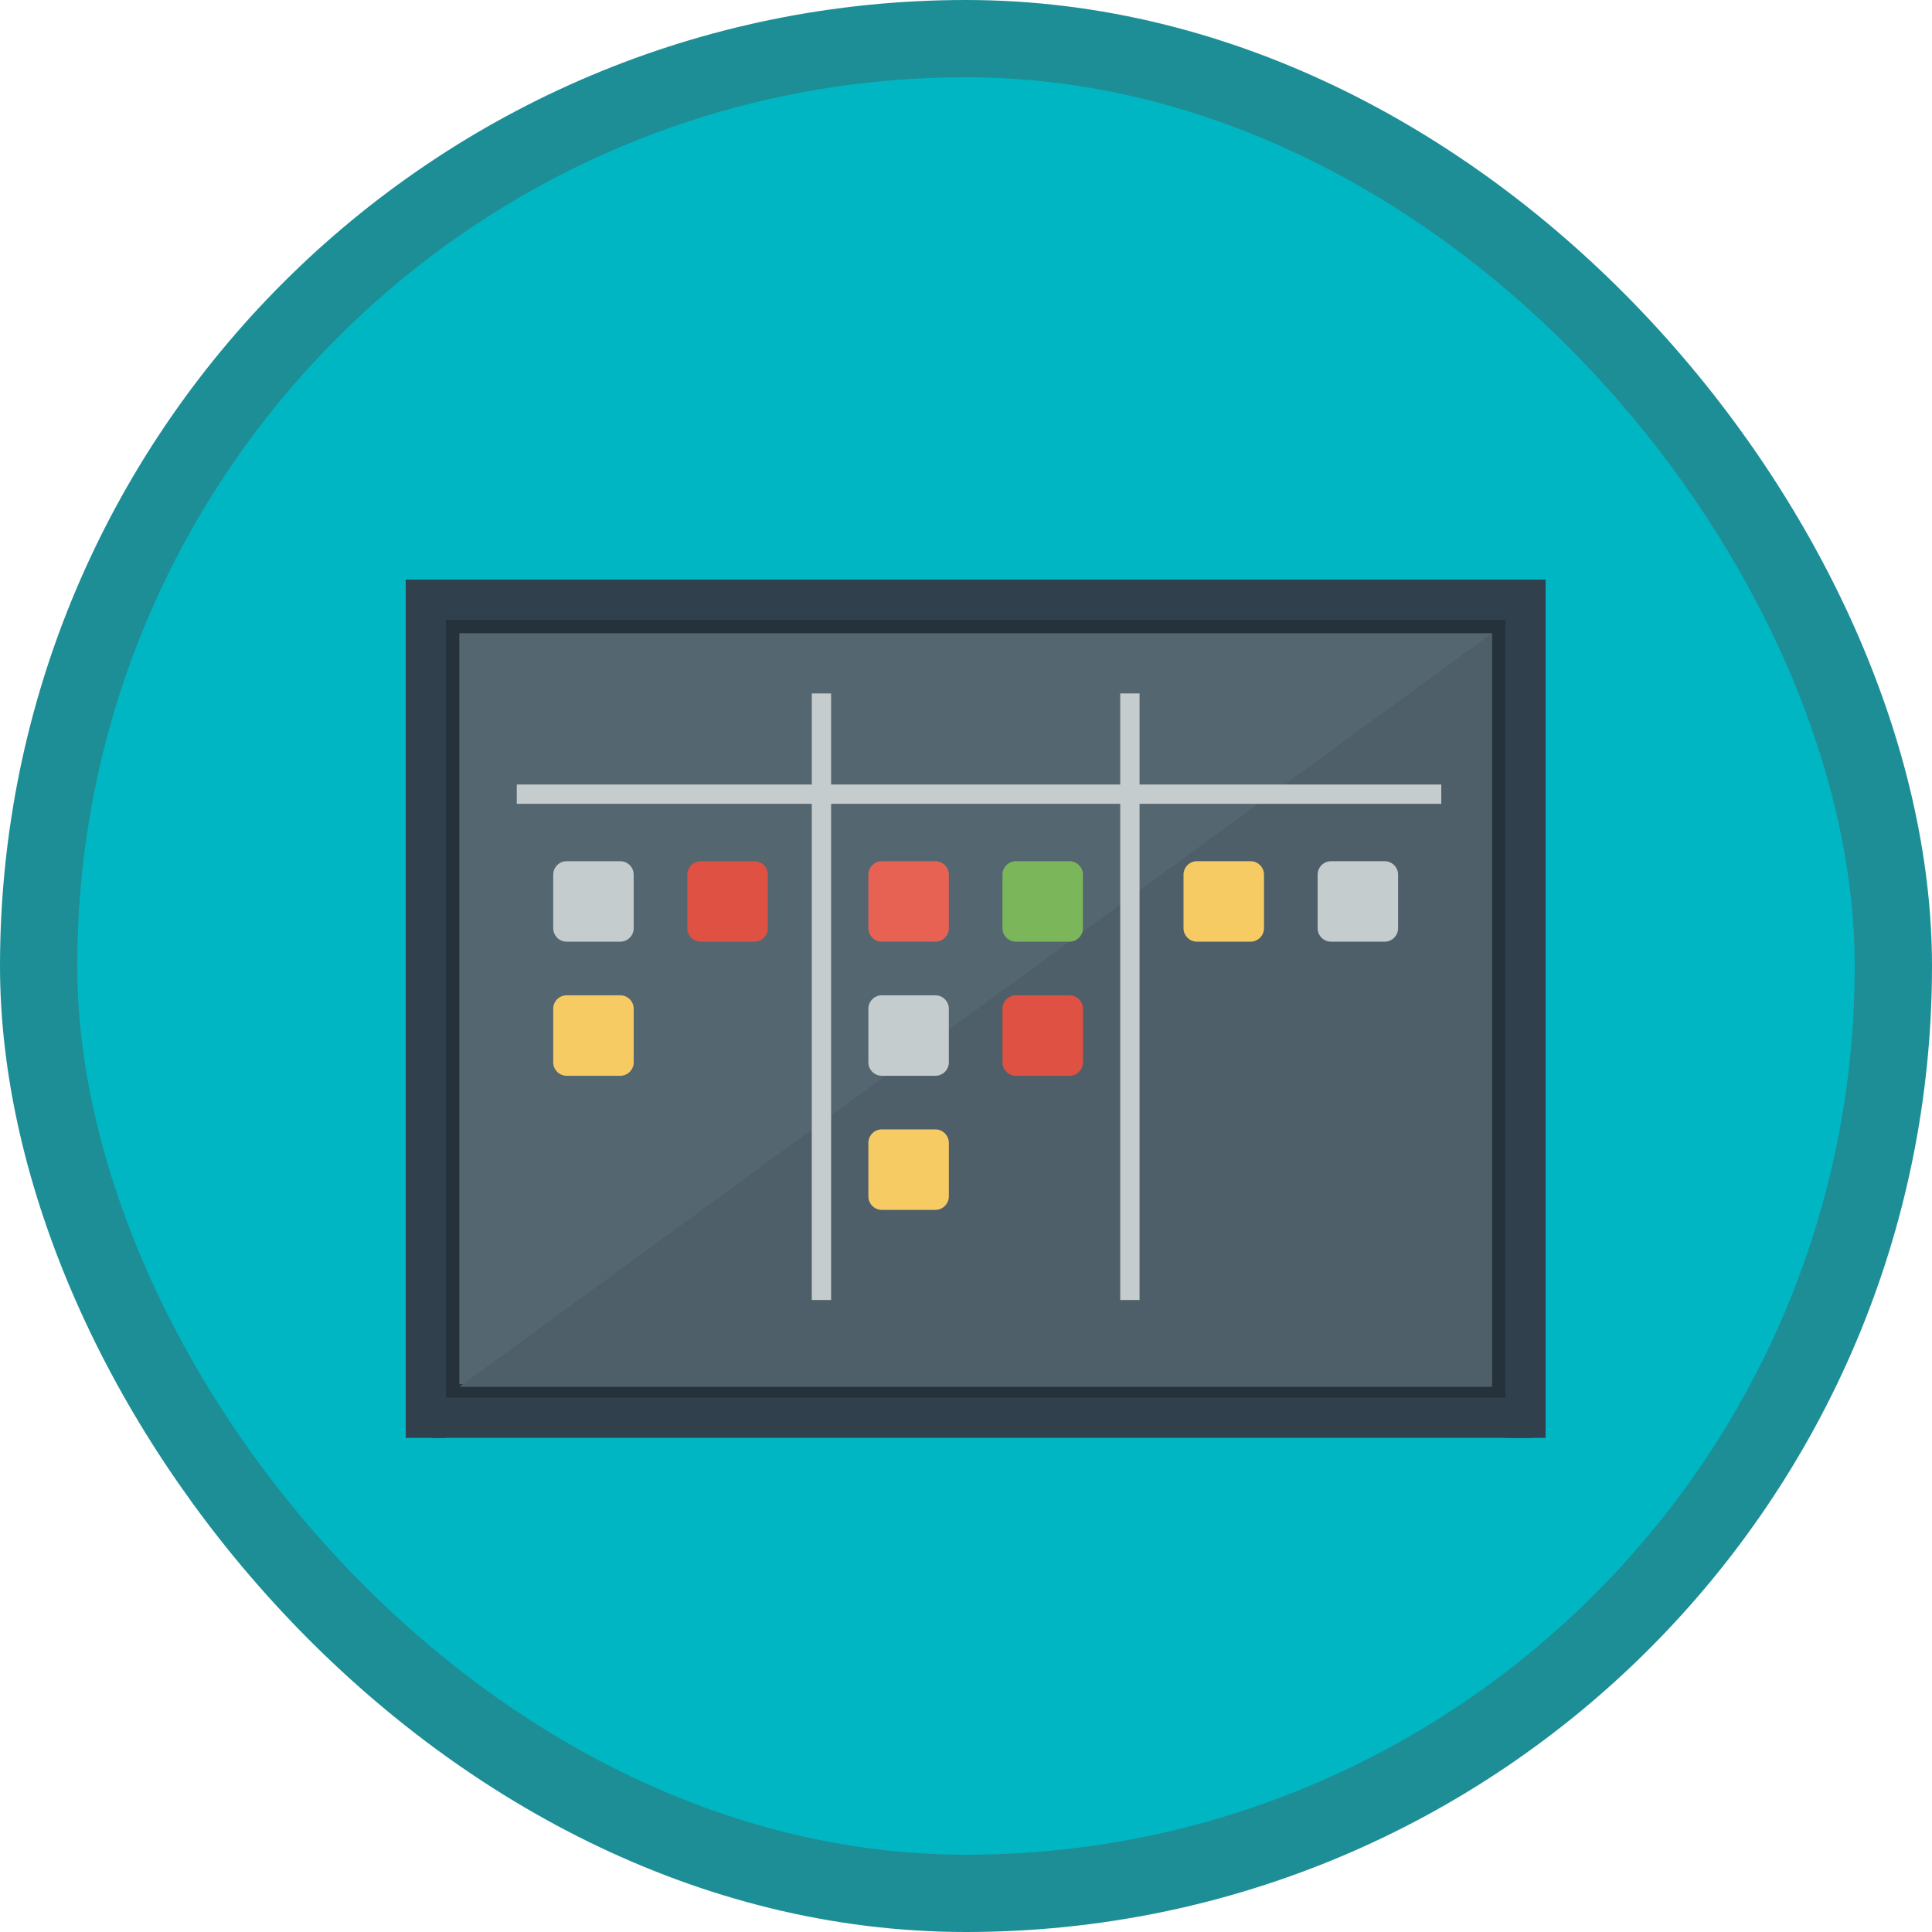
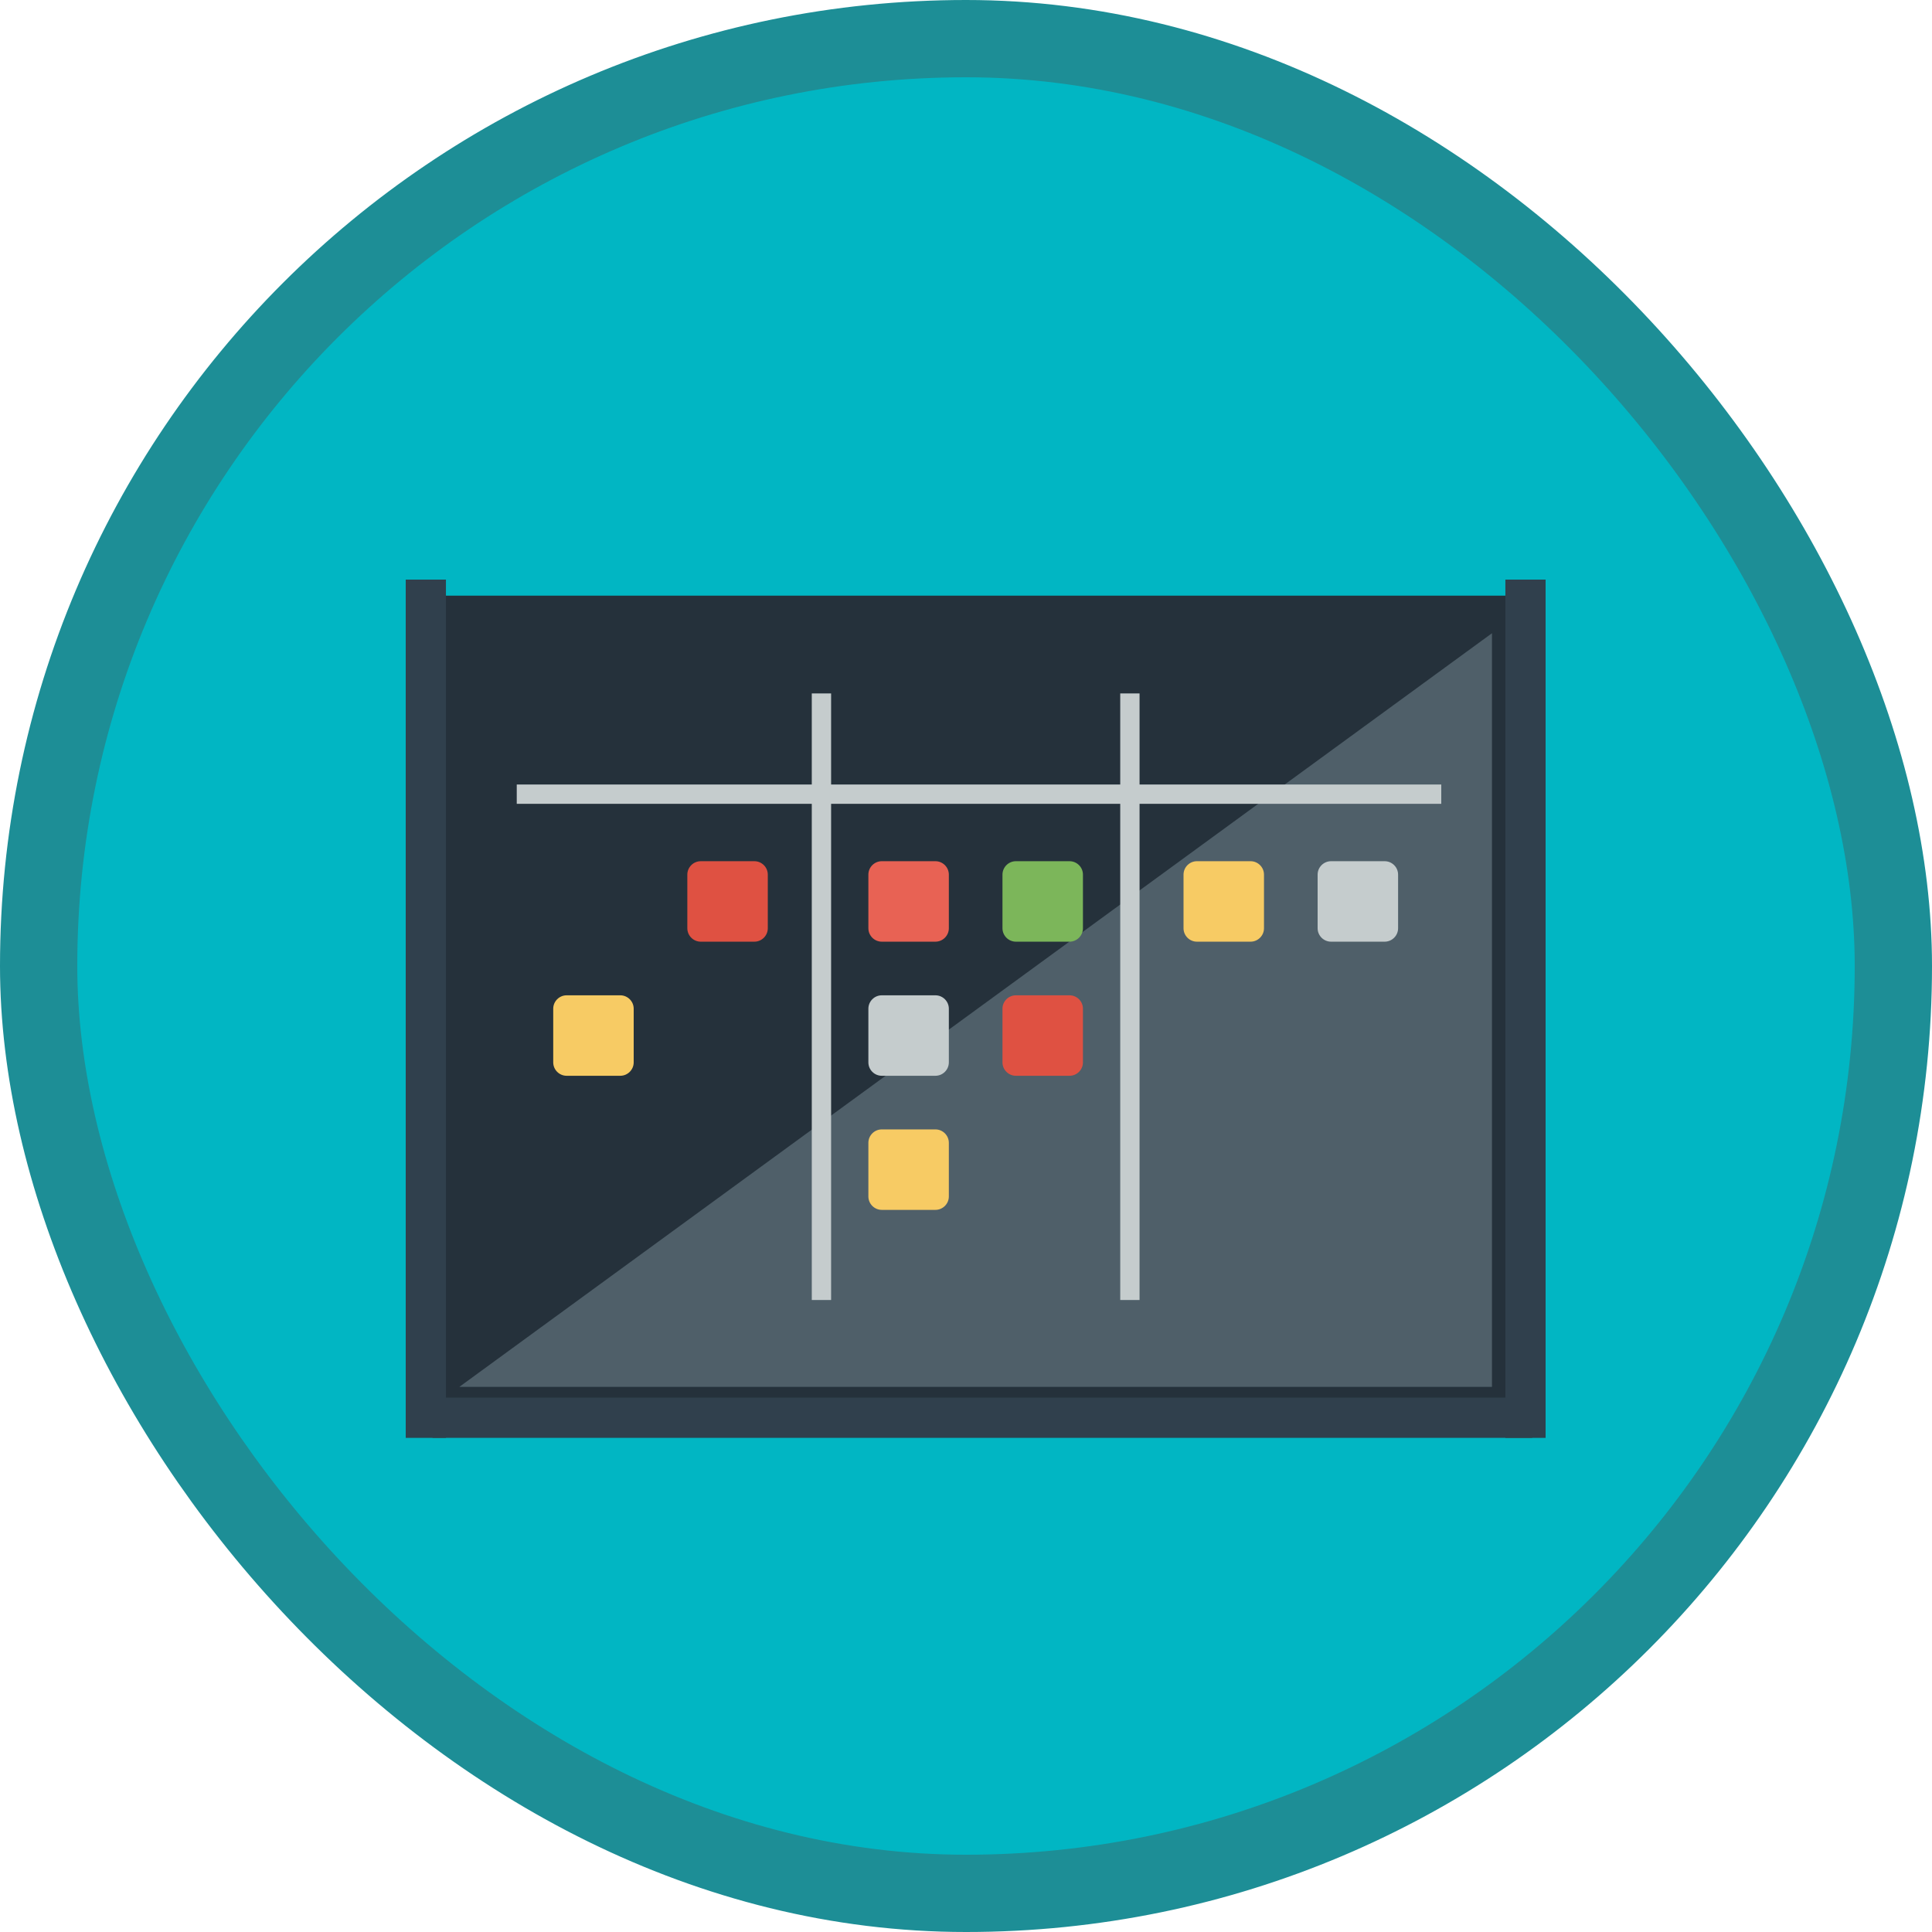
<svg xmlns="http://www.w3.org/2000/svg" xmlns:xlink="http://www.w3.org/1999/xlink" width="100px" height="100px" viewBox="0 0 100 100" version="1.1">
  <title>Configure and use Lean Manufacturing in Microsoft Dynamics for Finance and Operations/work-with-kanbans-in-microsoft-dynamics-365-for-finance-and-operations</title>
  <desc>Created with Sketch.</desc>
  <defs>
    <rect id="path-1" x="0" y="0" width="96" height="96" rx="48" />
    <filter x="-6.8%" y="-8.9%" width="113.6%" height="117.8%" filterUnits="objectBoundingBox" id="filter-3">
      <feOffset dx="0" dy="2" in="SourceAlpha" result="shadowOffsetOuter1" />
      <feColorMatrix values="0 0 0 0 0   0 0 0 0 0   0 0 0 0 0  0 0 0 0.1 0" type="matrix" in="shadowOffsetOuter1" result="shadowMatrixOuter1" />
      <feMerge>
        <feMergeNode in="shadowMatrixOuter1" />
        <feMergeNode in="SourceGraphic" />
      </feMerge>
    </filter>
  </defs>
  <g id="Badges" stroke="none" stroke-width="1" fill="none" fill-rule="evenodd">
    <g id="Configure-and-use-Lean-Manufacturing-in-Microsoft-Dynamics-for-Finance-and-Operations" transform="translate(-50, -660)">
      <g id="Configure-and-use-Lean-Manufacturing-in-Microsoft-Dynamics-for-Finance-and-Operations/work-with-kanbans-in-microsoft-dynamics-365-for-finance-and-operations" transform="translate(50, 660)">
        <g id="Mask" transform="translate(2, 2)">
          <mask id="mask-2" fill="white">
            <use xlink:href="#path-1" />
          </mask>
          <use id="BG" fill="#01B6C3" xlink:href="#path-1" />
          <g id="kanbans" filter="url(#filter-3)" mask="url(#mask-2)">
            <g transform="translate(19, 26)">
              <g id="Group-84" stroke="none" fill-rule="evenodd">
                <g id="Group-83" fill-rule="nonzero">
                  <rect id="Rectangle" fill="#25313B" x="1.388" y="0.831" width="56.918" height="42.341" />
-                   <rect id="Rectangle" fill="#546670" x="2.776" y="2.776" width="53.447" height="38.871" />
                  <polygon id="Path-82" fill="#4F5F69" points="2.776 41.784 56.224 2.776 56.224 41.784" />
                  <rect id="Rectangle" fill="#30404D" x="1.388" y="42.341" width="56.918" height="2.082" />
                  <polygon id="Rectangle" fill="#30404D" transform="translate(1.041, 22.212) rotate(90) translate(-1.041, -22.212) " points="-21.171 21.171 23.253 21.171 23.253 23.253 -21.171 23.253" />
                  <polygon id="Rectangle" fill="#30404D" transform="translate(57.959, 22.212) rotate(90) translate(-57.959, -22.212) " points="35.747 21.171 80.171 21.171 80.171 23.253 35.747 23.253" />
                </g>
-                 <rect id="Rectangle" fill="#30404D" fill-rule="nonzero" x="1.388" y="0" width="56.918" height="2.082" />
              </g>
              <g id="Group-87" stroke="none" fill-rule="evenodd" transform="translate(20.824, 6.247)" stroke-linecap="square">
                <path d="M0.694,0.145 L0.694,30.541" id="Line-3" stroke="#C5CCCD" fill-rule="nonzero" />
                <path d="M16.659,0.145 L16.659,30.541" id="Line-3" stroke="#C5CCCD" fill-rule="nonzero" />
              </g>
              <path d="M6.247,11.106 L53.1,11.106" id="Line-4" stroke="#C5CCCD" stroke-linecap="square" fill-rule="nonzero" />
              <g id="Group-90" stroke="none" fill-rule="evenodd" transform="translate(7.635, 14.576)">
-                 <path d="M4.165,3.471 C4.165,3.852 3.852,4.165 3.471,4.165 L0.694,4.165 C0.312,4.165 0,3.852 0,3.471 L0,0.694 C0,0.312 0.312,0 0.694,0 L3.471,0 C3.852,0 4.165,0.312 4.165,0.694 L4.165,3.471" id="Fill-1348" fill="#C5CCCD" />
                <path d="M11.106,3.471 C11.106,3.852 10.794,4.165 10.412,4.165 L7.635,4.165 C7.254,4.165 6.941,3.852 6.941,3.471 L6.941,0.694 C6.941,0.312 7.254,0 7.635,0 L10.412,0 C10.794,0 11.106,0.312 11.106,0.694 L11.106,3.471" id="Fill-1348" fill="#DF5142" />
                <path d="M4.165,10.412 C4.165,10.794 3.852,11.106 3.471,11.106 L0.694,11.106 C0.312,11.106 0,10.794 0,10.412 L0,7.635 C0,7.254 0.312,6.941 0.694,6.941 L3.471,6.941 C3.852,6.941 4.165,7.254 4.165,7.635 L4.165,10.412" id="Fill-1348" fill="#F7CB64" />
              </g>
              <g id="Group-86" stroke="none" fill-rule="evenodd" transform="translate(23.947, 14.576)">
                <path d="M11.106,3.471 C11.106,3.852 10.794,4.165 10.412,4.165 L7.635,4.165 C7.254,4.165 6.941,3.852 6.941,3.471 L6.941,0.694 C6.941,0.312 7.254,0 7.635,0 L10.412,0 C10.794,0 11.106,0.312 11.106,0.694 L11.106,3.471" id="Fill-1348" fill="#7CB65A" />
                <path d="M4.165,17.353 C4.165,17.735 3.852,18.047 3.471,18.047 L0.694,18.047 C0.312,18.047 0,17.735 0,17.353 L0,14.576 C0,14.195 0.312,13.882 0.694,13.882 L3.471,13.882 C3.852,13.882 4.165,14.195 4.165,14.576 L4.165,17.353" id="Fill-1348" fill="#F7CB64" />
                <path d="M4.165,10.412 C4.165,10.794 3.852,11.106 3.471,11.106 L0.694,11.106 C0.312,11.106 0,10.794 0,10.412 L0,7.635 C0,7.254 0.312,6.941 0.694,6.941 L3.471,6.941 C3.852,6.941 4.165,7.254 4.165,7.635 L4.165,10.412" id="Fill-1348" fill="#C5CCCD" />
                <path d="M11.106,10.412 C11.106,10.794 10.794,11.106 10.412,11.106 L7.635,11.106 C7.254,11.106 6.941,10.794 6.941,10.412 L6.941,7.635 C6.941,7.254 7.254,6.941 7.635,6.941 L10.412,6.941 C10.794,6.941 11.106,7.254 11.106,7.635 L11.106,10.412" id="Fill-1348" fill="#DF5142" />
                <path d="M4.165,3.471 C4.165,3.852 3.852,4.165 3.471,4.165 L0.694,4.165 C0.312,4.165 0,3.852 0,3.471 L0,0.694 C0,0.312 0.312,0 0.694,0 L3.471,0 C3.852,0 4.165,0.312 4.165,0.694 L4.165,3.471" id="Fill-1348" fill="#E86254" />
              </g>
              <g id="Group-89" stroke="none" fill-rule="evenodd" transform="translate(40.259, 14.576)">
                <path d="M4.165,3.471 C4.165,3.852 3.852,4.165 3.471,4.165 L0.694,4.165 C0.312,4.165 0,3.852 0,3.471 L0,0.694 C0,0.312 0.312,0 0.694,0 L3.471,0 C3.852,0 4.165,0.312 4.165,0.694 L4.165,3.471" id="Fill-1348" fill="#F7CB64" />
                <path d="M11.106,3.471 C11.106,3.852 10.794,4.165 10.412,4.165 L7.635,4.165 C7.254,4.165 6.941,3.852 6.941,3.471 L6.941,0.694 C6.941,0.312 7.254,0 7.635,0 L10.412,0 C10.794,0 11.106,0.312 11.106,0.694 L11.106,3.471" id="Fill-1348" fill="#C5CCCD" />
              </g>
            </g>
          </g>
        </g>
        <g id="Dynamic-Border" stroke="#1D8E96" stroke-width="4">
          <rect id="Azure-Border" x="2" y="2" width="96" height="96" rx="48" />
        </g>
      </g>
    </g>
  </g>
</svg>